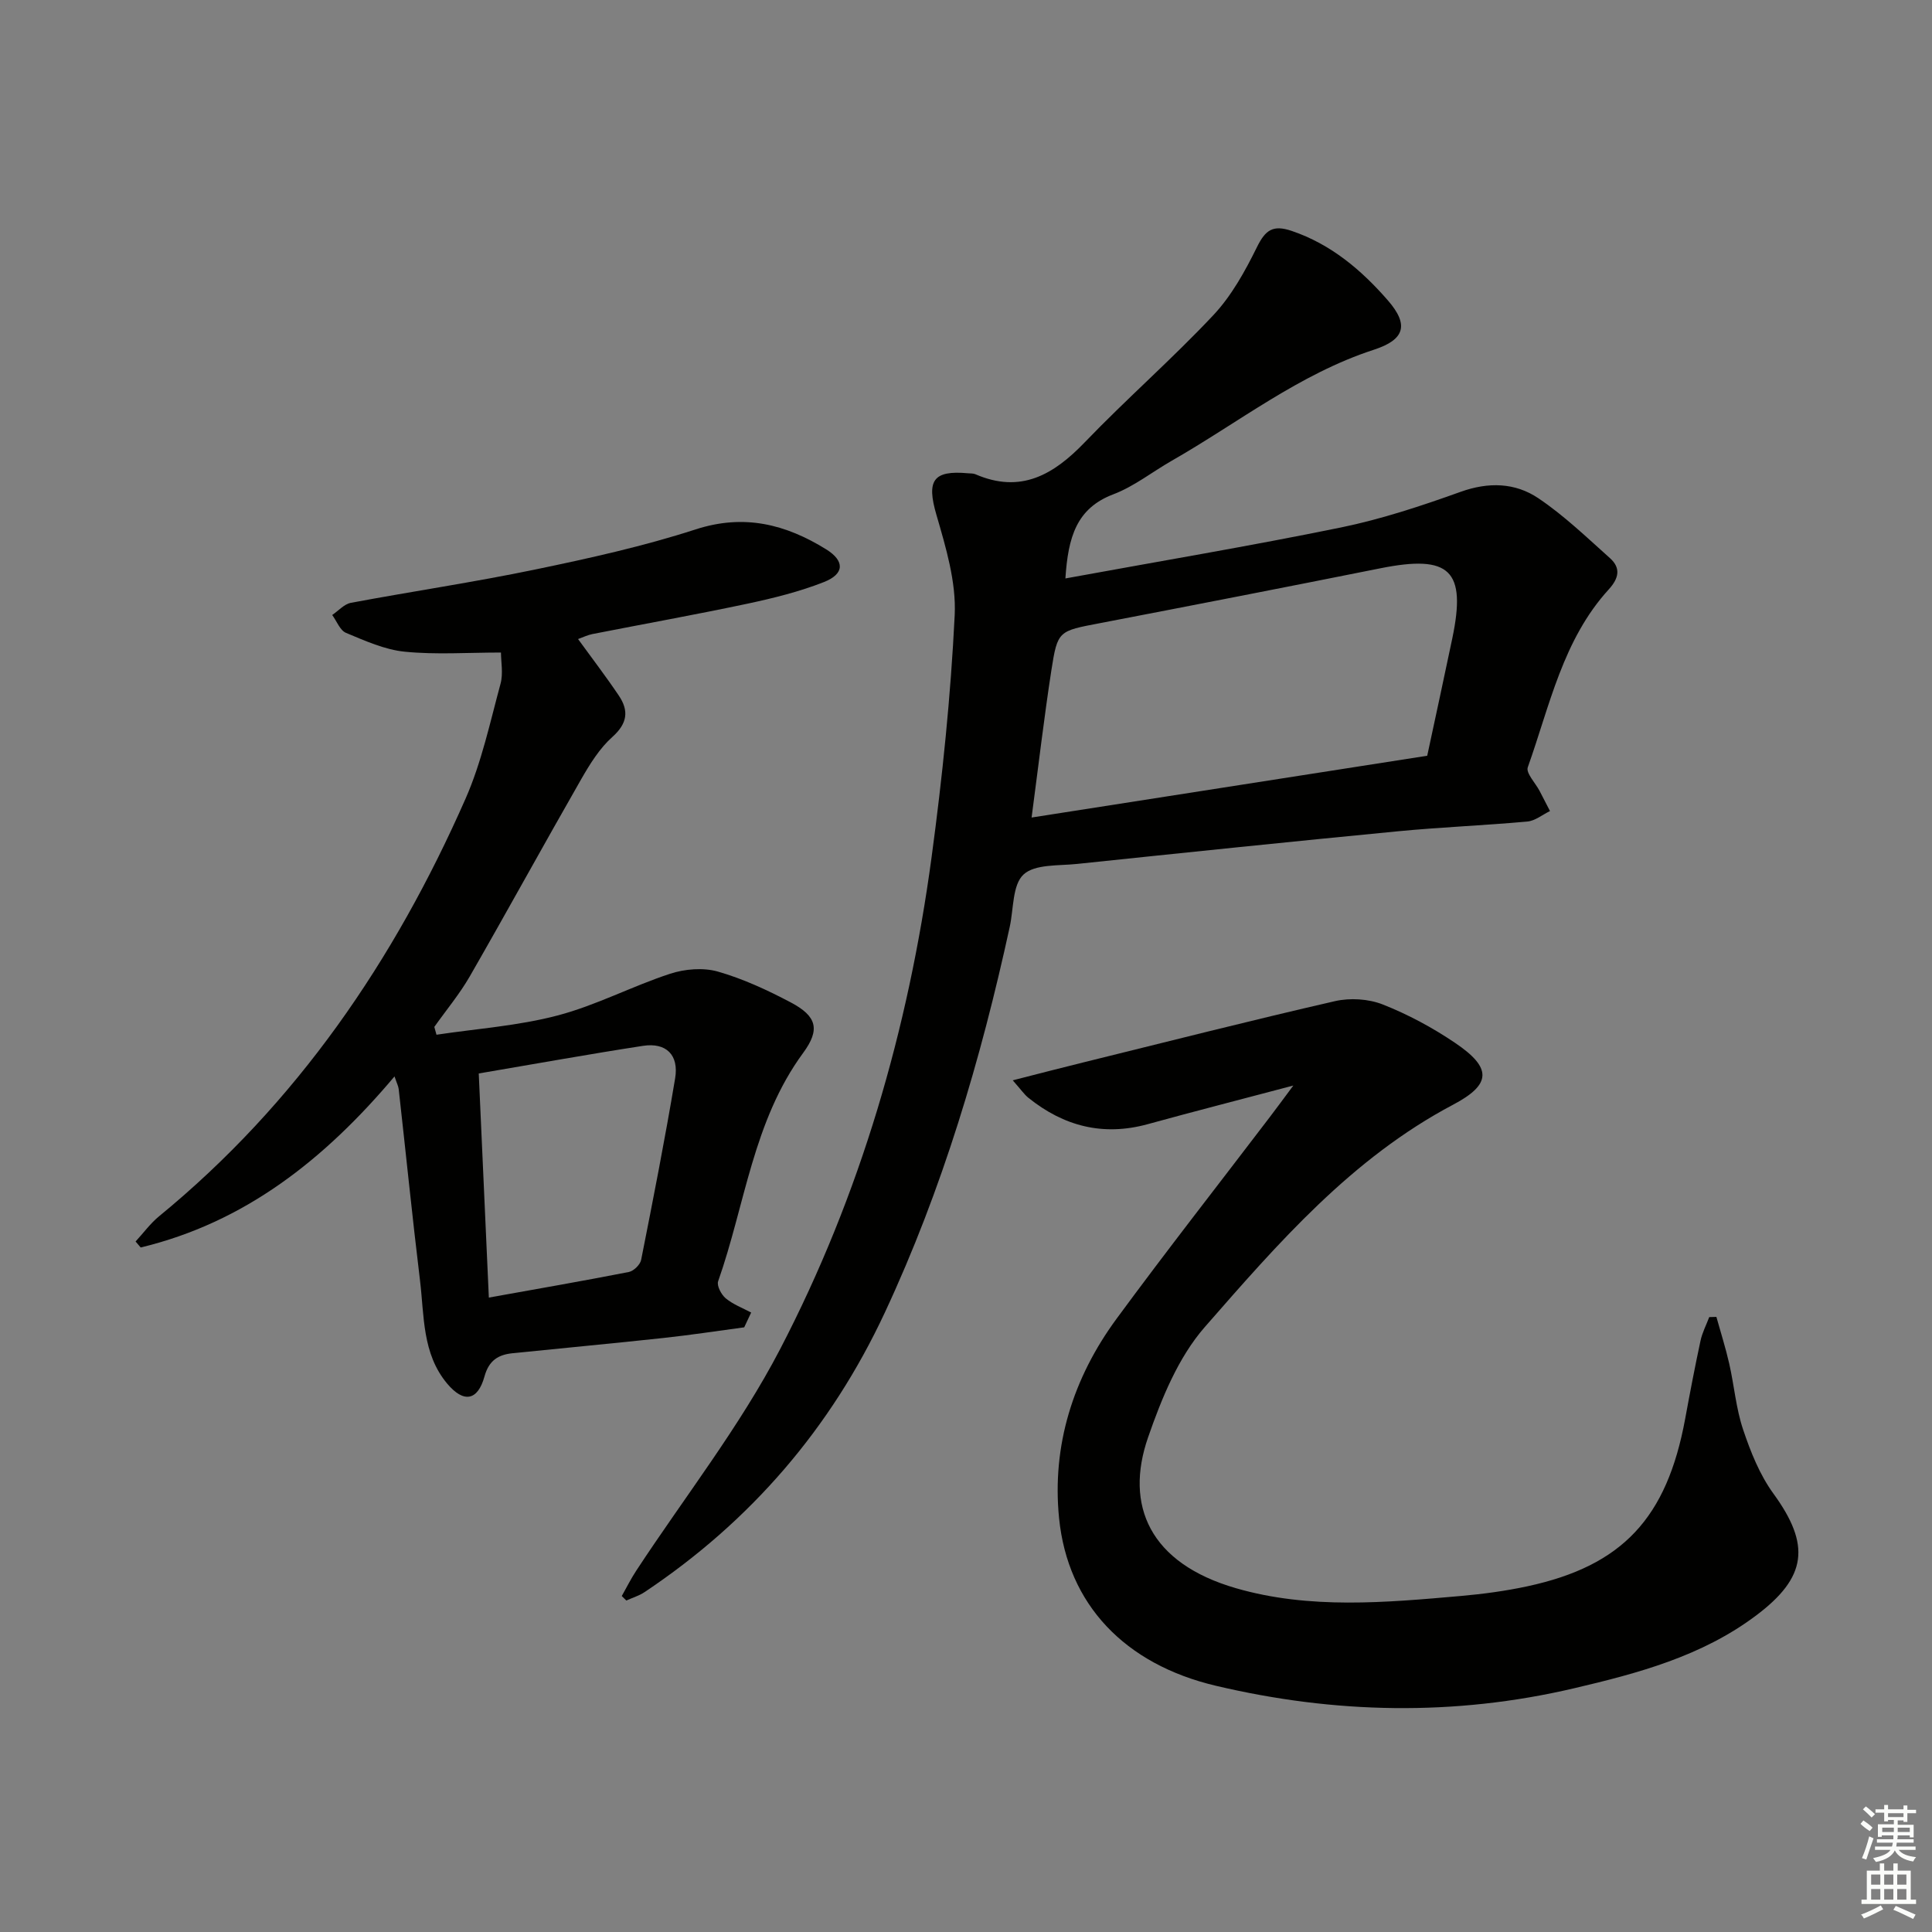
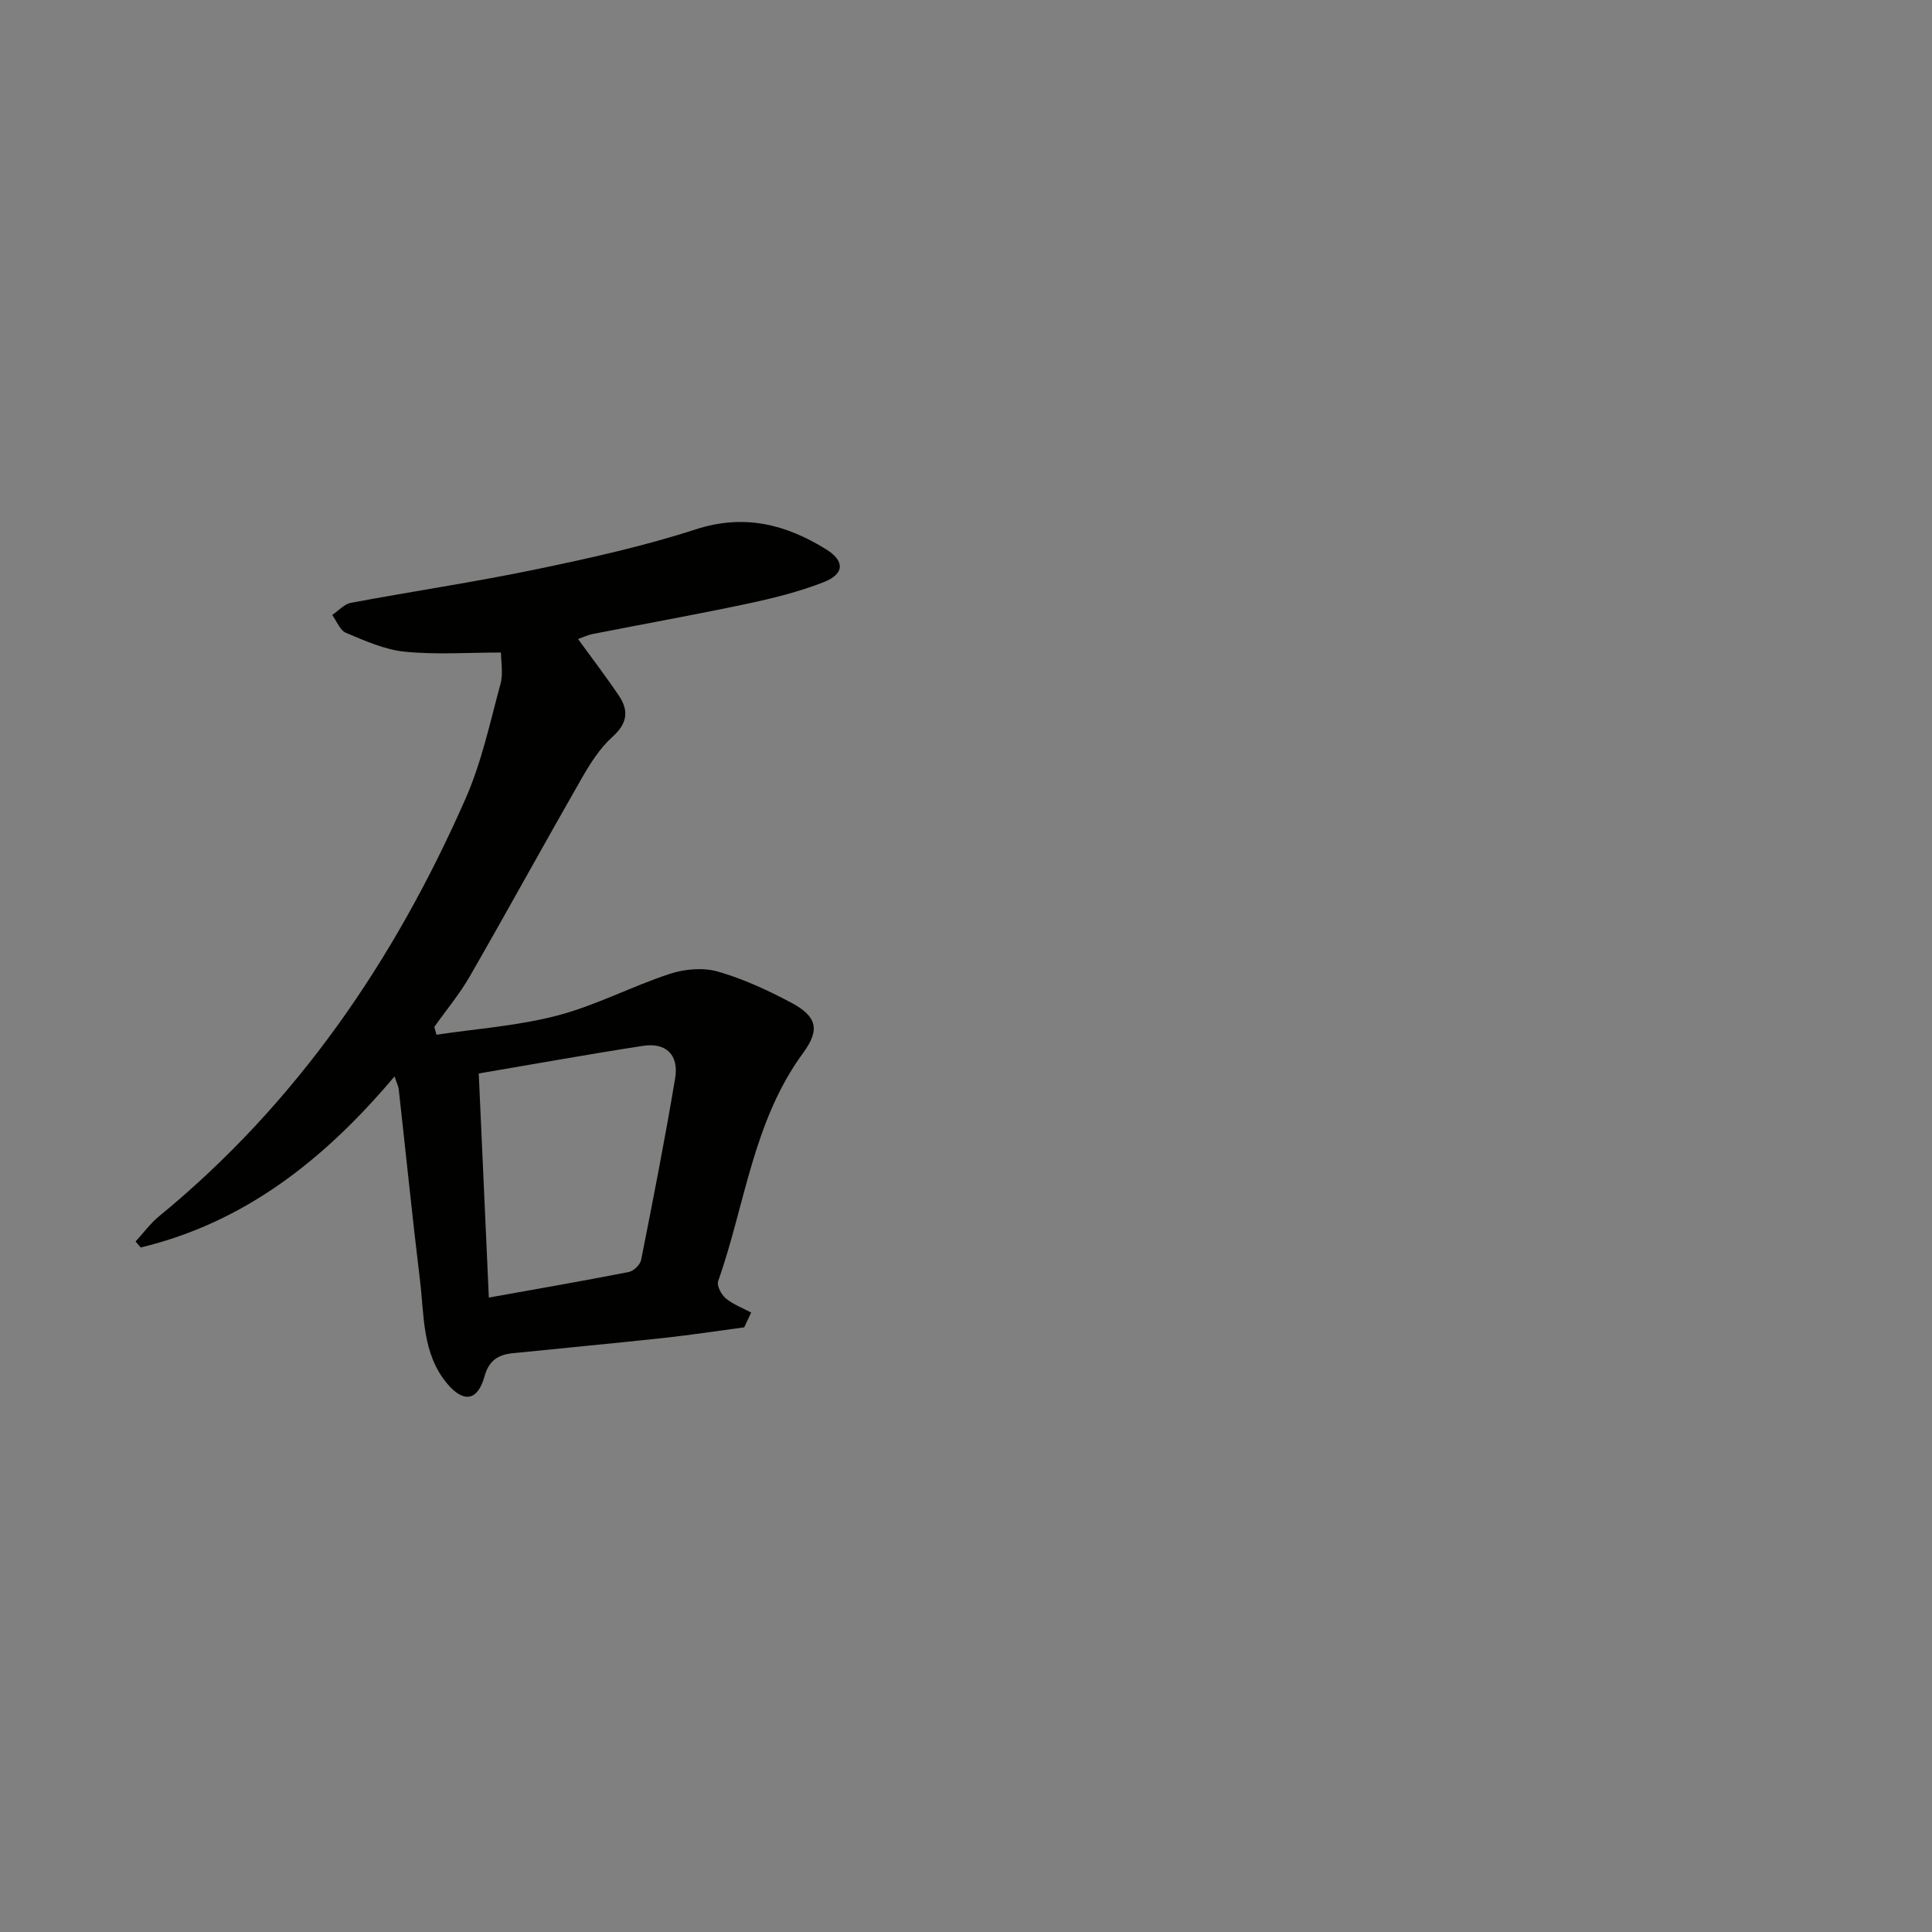
<svg xmlns="http://www.w3.org/2000/svg" enable-background="new 0 0 400 400" viewBox="0 0 400 400">
  <rect x="0" y="0" width="400" height="400" fill="#808080" stroke="none" />
  <g fill="#010100">
-     <path d="m220.58 119.76c19.34-3.54 38.26-6.71 57.03-10.55 8.42-1.73 16.68-4.47 24.79-7.38 5.8-2.08 11.3-1.91 16.11 1.33 5.32 3.58 10.02 8.11 14.83 12.41 2.25 2.02 1.85 4.13-.24 6.43-9.54 10.44-12.24 24.1-16.79 36.86-.42 1.19 1.57 3.23 2.44 4.88.73 1.39 1.44 2.79 2.16 4.18-1.56.75-3.07 2.02-4.68 2.17-8.93.81-17.9 1.16-26.83 2.02-22.15 2.14-44.29 4.44-66.43 6.76-3.82.4-8.71.01-11.06 2.19-2.31 2.14-2.04 7.09-2.85 10.81-5.98 27.49-13.93 54.31-25.87 79.89-11.2 23.99-27.8 43.23-49.77 57.89-1.13.75-2.49 1.15-3.75 1.72-.31-.31-.63-.62-.94-.93.99-1.74 1.88-3.55 2.98-5.22 10.02-15.28 21.45-29.82 29.83-45.94 16.58-31.89 26.54-66.21 31.34-101.85 2.24-16.61 3.96-33.35 4.78-50.08.33-6.87-1.83-14.03-3.79-20.78-2.05-7.04-.76-9.26 6.58-8.58.5.05 1.04 0 1.48.19 9.42 4.09 16.22.1 22.69-6.64 8.63-8.98 18.06-17.21 26.58-26.28 3.77-4.01 6.58-9.11 9.04-14.1 1.74-3.53 3.29-4.67 7.17-3.36 8.19 2.77 14.5 8.15 19.95 14.41 4.42 5.09 3.44 8.13-2.92 10.2-15.43 5.02-28.03 15.09-41.84 22.98-4.04 2.31-7.79 5.31-12.07 6.94-7.64 2.89-9.39 8.83-9.95 17.43zm-7 49.5c28.08-4.39 55.07-8.6 81.91-12.79 1.79-8.36 3.52-16.29 5.18-24.24 2.98-14.18-.47-17.46-14.89-14.57-19.34 3.87-38.7 7.64-58.06 11.36-8.55 1.64-8.76 1.51-10.04 9.73-1.51 9.79-2.66 19.64-4.1 30.51z" />
    <path d="m81.68 222.86c-14.55 17.27-31.04 30.24-52.55 35.42-.35-.41-.71-.82-1.06-1.24 1.61-1.75 3.04-3.72 4.86-5.22 28.56-23.41 48.74-53.01 63.47-86.49 3.31-7.53 5.06-15.77 7.23-23.77.58-2.13.09-4.55.09-6.46-6.86 0-13.43.47-19.9-.17-4.16-.41-8.24-2.26-12.18-3.9-1.25-.52-1.92-2.43-2.86-3.7 1.28-.87 2.47-2.25 3.86-2.52 12.71-2.38 25.51-4.27 38.17-6.9 11.18-2.32 22.39-4.8 33.23-8.31 10.04-3.25 18.63-1.06 27.02 4.14 3.84 2.39 3.82 5.08-.48 6.77-5.05 1.99-10.42 3.32-15.75 4.46-10.7 2.27-21.47 4.2-32.2 6.31-.96.19-1.88.64-2.95 1.03 2.87 3.95 5.77 7.74 8.43 11.69 2.12 3.14 1.81 5.77-1.32 8.57-2.65 2.37-4.65 5.6-6.45 8.74-7.77 13.56-15.27 27.26-23.06 40.81-2.12 3.69-4.89 7-7.36 10.49.15.54.3 1.08.45 1.62 8.38-1.26 16.94-1.84 25.08-3.99 7.96-2.09 15.41-6.05 23.27-8.63 3.06-1 6.85-1.32 9.89-.46 5.22 1.49 10.28 3.84 15.11 6.39 5.39 2.85 6.14 5.59 2.56 10.46-10.38 14.12-12.01 31.43-17.6 47.28-.32.91.66 2.77 1.58 3.53 1.52 1.26 3.48 1.99 5.26 2.94-.48 1.02-.96 2.04-1.44 3.06-5.56.74-11.12 1.6-16.7 2.2-10.41 1.13-20.83 2.09-31.25 3.16-2.95.3-4.9 1.47-5.82 4.8-1.41 5.1-4.34 5.54-7.74 1.48-5.18-6.2-4.72-13.98-5.61-21.32-1.6-13.19-2.93-26.41-4.41-39.61-.06-.62-.39-1.23-.87-2.66zm17.44-.61c.7 15.44 1.37 30.44 2.09 46.4 10.15-1.82 19.59-3.46 28.99-5.3 1-.2 2.34-1.51 2.54-2.5 2.48-12.51 4.94-25.02 7.04-37.6.81-4.86-1.88-7.45-6.65-6.72-11.11 1.71-22.18 3.71-34.01 5.72z" />
-     <path d="m267.77 224.75c-10.96 2.9-20.56 5.36-30.12 7.99-9.25 2.55-17.4.44-24.73-5.45-.85-.68-1.48-1.63-3.24-3.62 5.49-1.4 10-2.58 14.53-3.69 17.38-4.29 34.73-8.7 52.17-12.7 3.13-.72 6.96-.48 9.92.69 5.22 2.06 10.29 4.79 14.95 7.94 7.66 5.18 7.6 8.58-.41 12.81-20.99 11.09-36.22 28.67-51.41 46.04-5.48 6.27-8.94 14.78-11.73 22.82-4.9 14.09.32 26.07 18.19 31.24 15.23 4.41 30.97 2.98 46.56 1.61 4.62-.41 9.26-1.03 13.8-2.01 19.67-4.24 28.86-14.12 32.65-34.69.99-5.39 2.02-10.78 3.17-16.13.36-1.69 1.19-3.27 1.81-4.91.49-.01.99-.03 1.48-.04.9 3.23 1.92 6.43 2.66 9.69 1.03 4.53 1.4 9.26 2.87 13.63 1.55 4.62 3.44 9.37 6.28 13.27 7.73 10.62 6.99 17.31-3.64 25.27-11.21 8.4-24.37 11.92-37.68 15.04-24.75 5.8-49.52 5.28-74.12-.53-18.85-4.45-30.66-16.81-32.46-34.7-1.51-15.05 2.91-29.06 11.89-41.27 10.35-14.09 21.14-27.85 31.73-41.76 1.36-1.78 2.69-3.6 4.88-6.54z" />
  </g>
-   <path d="m385.2 377.6.6-.7c.6.4 1.3.9 1.9 1.5l-.6.7c-.8-.5-1.4-1-1.9-1.5zm.3 7.1c.6-1.4 1.1-2.9 1.5-4.5.3.1.6.3.9.4-.5 1.4-1 2.9-1.5 4.4zm.2-10.1.6-.6c.7.5 1.3 1.1 1.9 1.6l-.7.7c-.6-.6-1.2-1.2-1.8-1.7zm8.4-.8h.8v.9h1.8v.7h-1.8v1.8h-.8v-.3h-1.2v.9h3.3v2.6h-.8v-.4h-2.5c0 .3 0 .6-.1.8h3.4v.7h-3.5c0 .3-.1.6-.1.8h4v.7h-3.5c.7.9 1.9 1.3 3.6 1.5-.2.2-.4.5-.6.9-1.9-.3-3.2-1.1-3.8-2.3-.5 1.1-1.8 2-3.9 2.4-.2-.3-.4-.5-.6-.8 1.9-.4 3.1-.9 3.6-1.7h-3.2v-.7h3.5c.1-.2.1-.5.2-.8h-3.3v-.7h3.4c0-.2 0-.5 0-.8h-2.4v.3h-.8v-2.6h3.3v-.9h-1.2v.3h-.8v-1.8h-1.8v-.7h1.8v-.9h.8v.9h3.2zm-4.4 5.5h2.4c0-.3 0-.6 0-.9h-2.4zm1.2-3.1h3.2v-.8h-3.2zm4.4 2.2h-2.4v.9h2.5v-.9z" fill="#fbfcfa" />
-   <path d="m389.2 385.8h.9v1.5h1.9v-1.5h.9v1.5h2.7v6h1.1v.9h-11.3v-.9h1.1v-6h2.7zm.2 8.7.5.8c-1.2.6-2.5 1.3-4 1.9-.2-.3-.3-.6-.6-.8 1.6-.6 3-1.3 4.1-1.9zm-2-4.3h1.9v-2.1h-1.9zm0 3.1h1.9v-2.2h-1.9zm2.7-3.1h1.9v-2.1h-1.9zm0 3.1h1.9v-2.2h-1.9zm2.4 1.3c1.4.6 2.7 1.2 4.1 1.8l-.5.9c-1.5-.7-2.8-1.4-4.1-1.9zm2.2-6.5h-1.9v2.1h1.9zm-1.9 5.2h1.9v-2.2h-1.9z" fill="#fbfcfa" />
</svg>